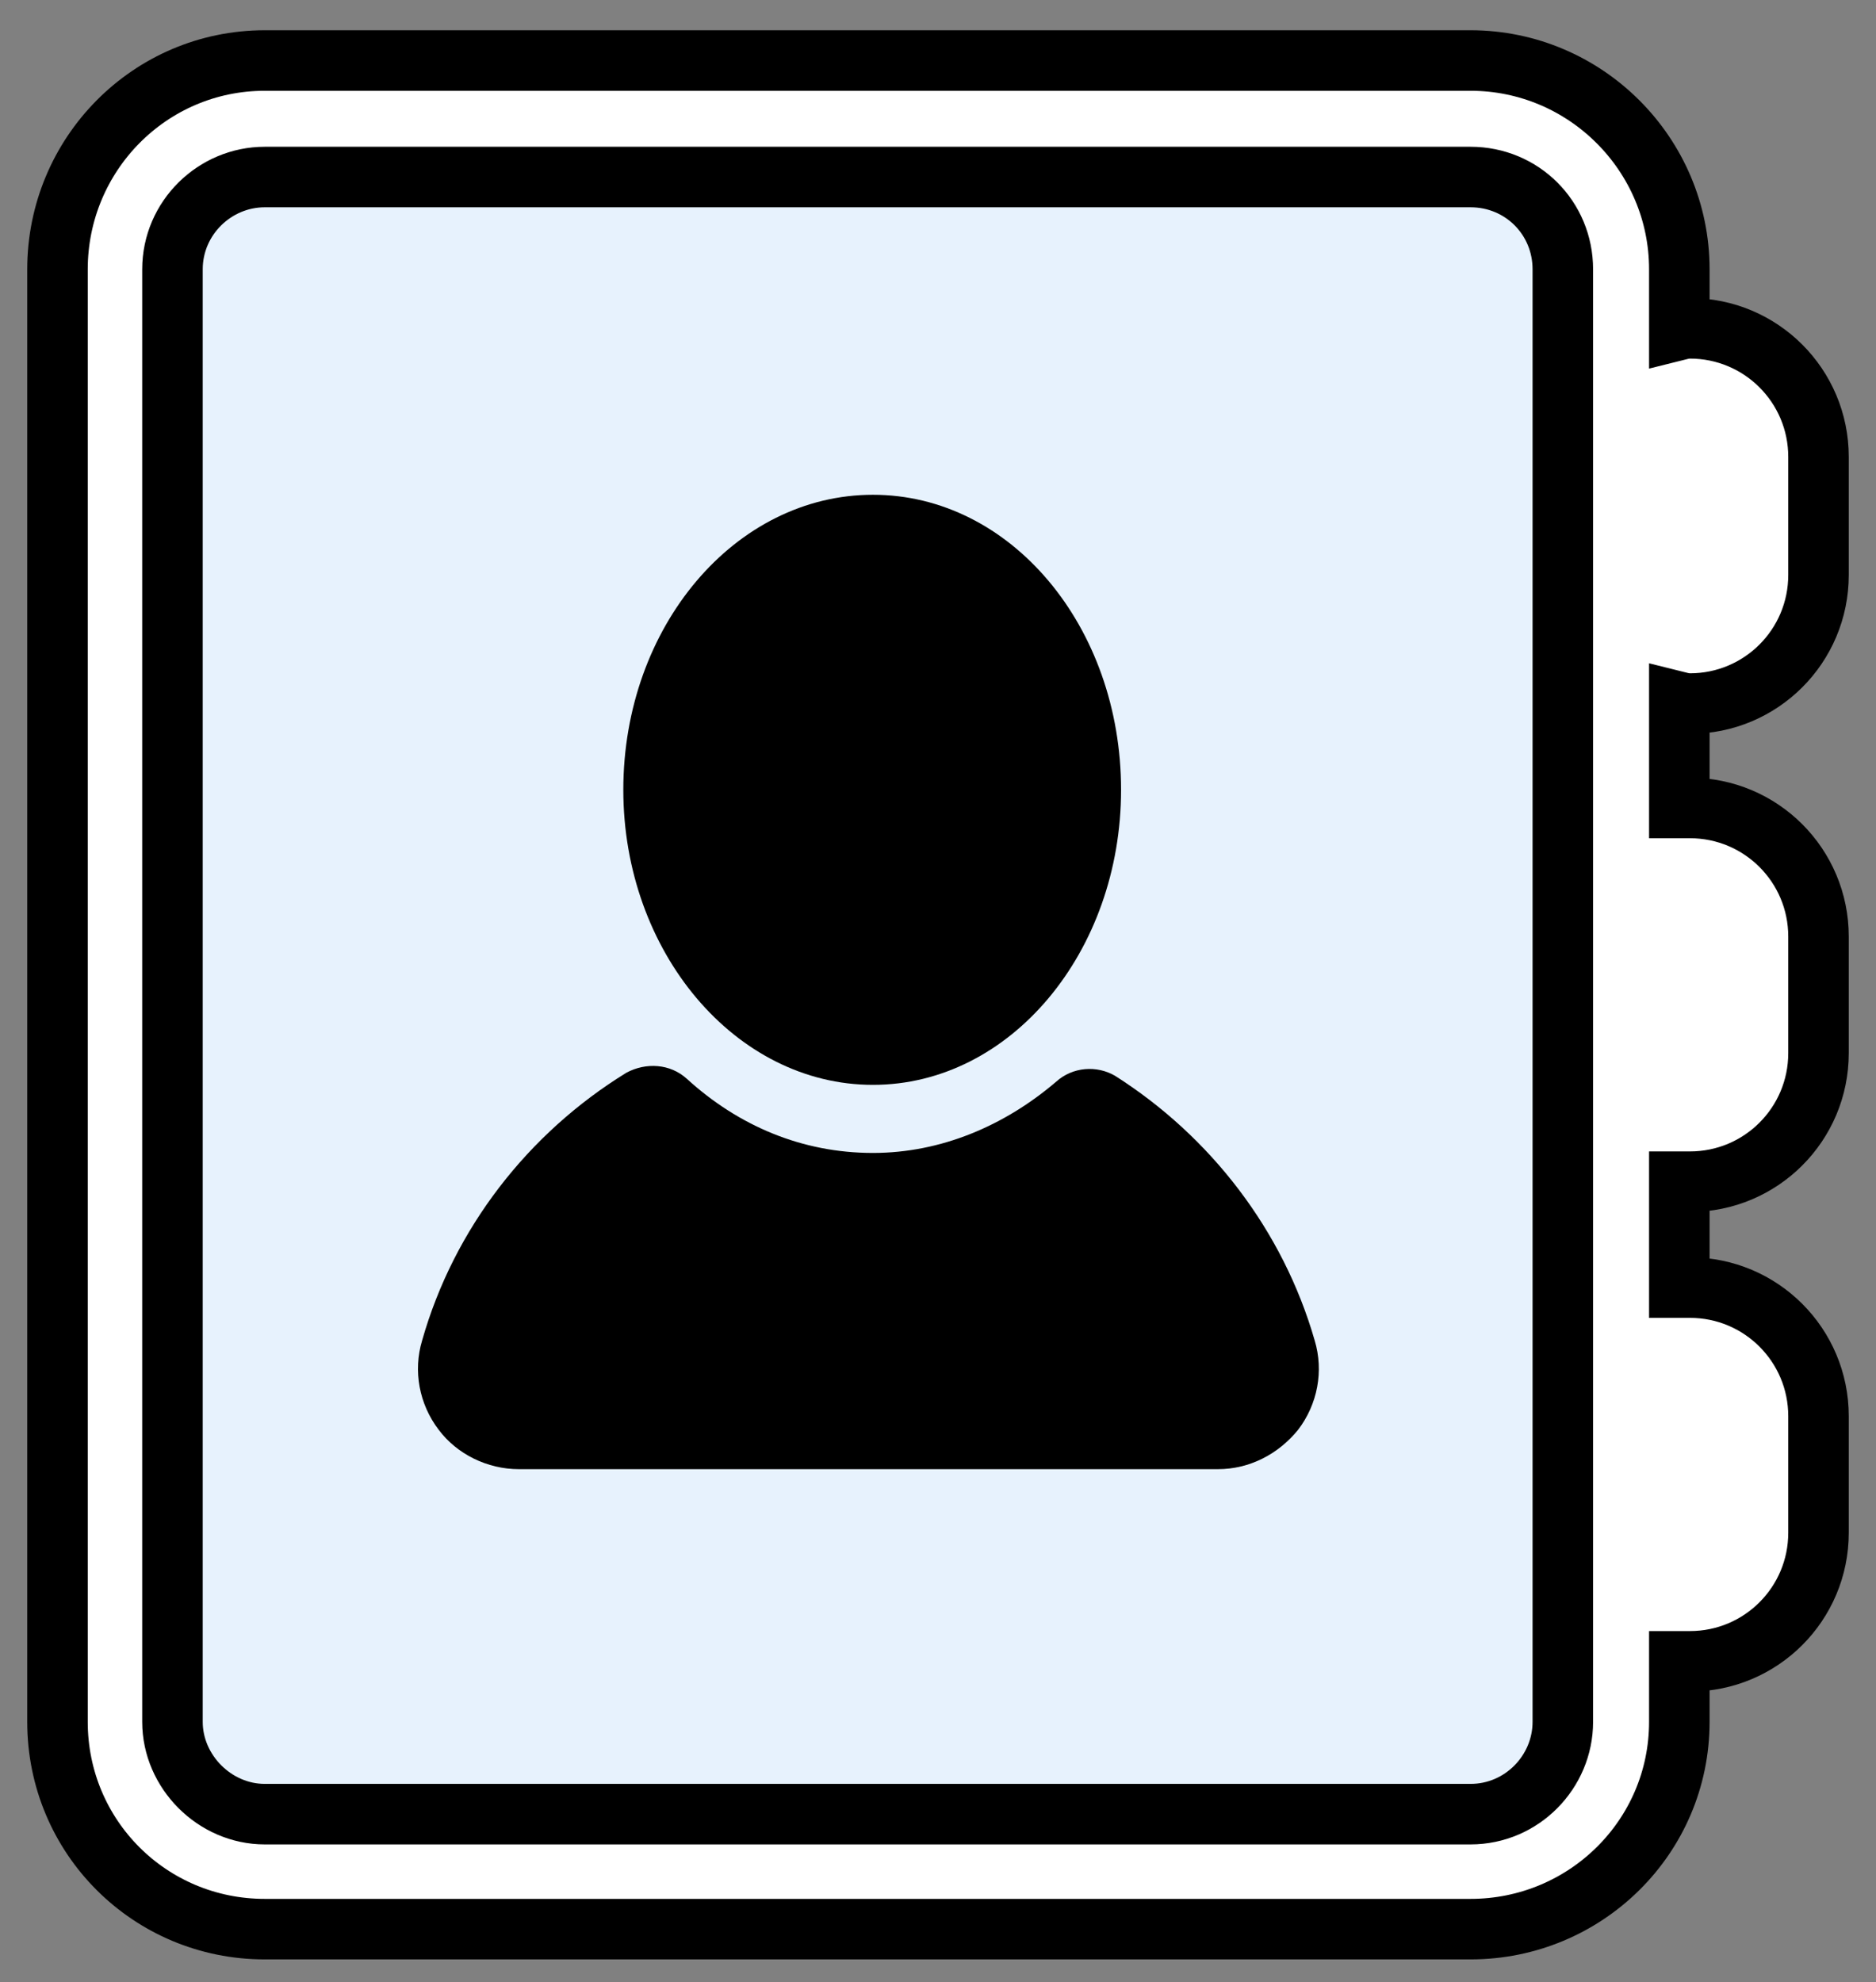
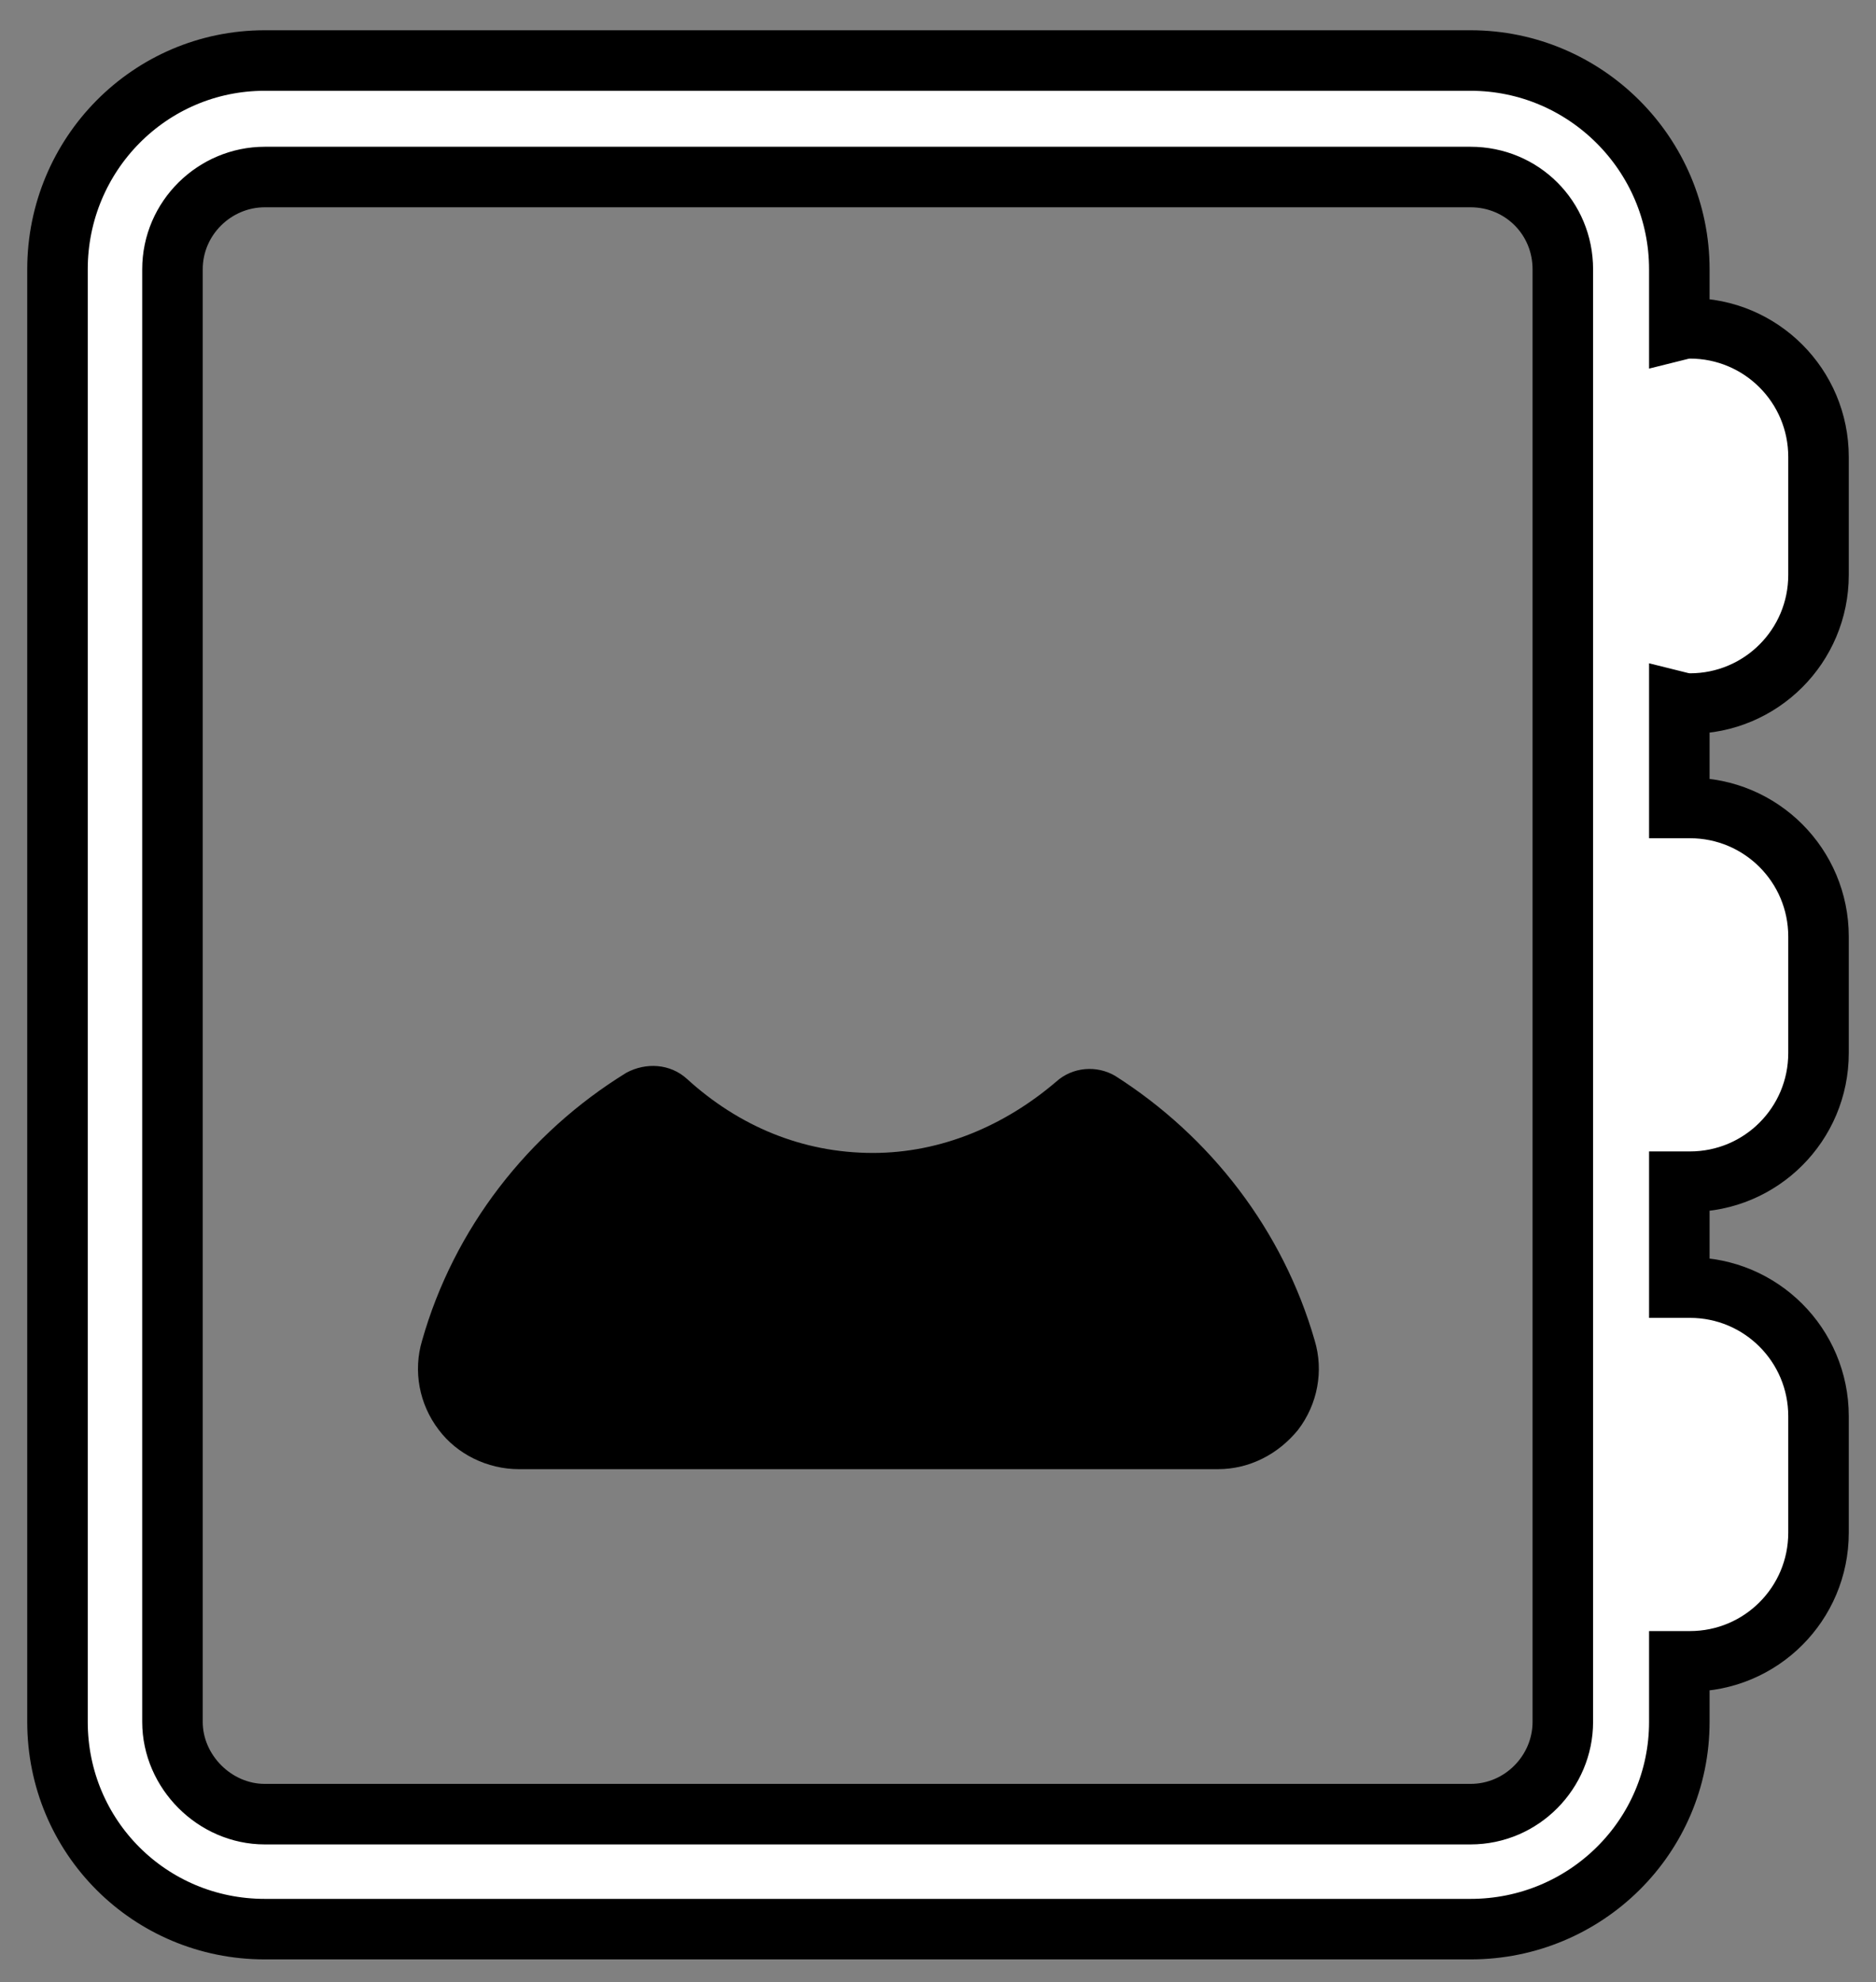
<svg xmlns="http://www.w3.org/2000/svg" viewBox="0 0 124 131" width="124" height="131">
  <rect x="0" y="0" width="124" height="131" fill="#808080" stroke="none" />
  <defs>
    <clipPath clipPathUnits="userSpaceOnUse" id="cp1">
      <path d="m-381-1396h1920v4390h-1920z" />
    </clipPath>
  </defs>
  <style>.a{fill:#e7f2fd}.b{fill:#fff;stroke:#000;stroke-miterlimit:100;stroke-width:4}</style>
  <g clip-path="url(#cp1)">
-     <path class="a" d="m8 9h100v114h-100z" />
+     <path class="a" d="m8 9h100h-100z" />
    <path d="m73.7 71.1c-1.2-0.7-2.8-0.6-3.9 0.4-3.4 2.9-7.6 4.7-12.1 4.7-4.7 0-8.9-1.8-12.3-4.9-1.1-1-2.7-1.1-4-0.4-6.5 4-11.4 10.3-13.5 17.7-0.6 2-0.2 4.2 1.1 5.9 1.2 1.6 3.2 2.6 5.3 2.6h46.2c2.1 0 4-1 5.3-2.6 1.3-1.7 1.7-3.9 1.1-5.9-2.1-7.3-6.9-13.5-13.2-17.5z" />
-     <path d="m57.7 71.7c9.1 0 16.4-8.8 16.4-19.5 0-10.8-7.3-19.5-16.4-19.5-9.1 0-16.5 8.7-16.5 19.5 0 10.7 7.4 19.5 16.5 19.5z" />
    <path fill-rule="evenodd" class="b" d="m111 46.4v7q0.4 0 0.7 0c4.7 0 8.5 3.8 8.5 8.5v7.7c0 4.7-3.8 8.5-8.5 8.5q-0.3 0-0.7 0v7q0.4 0 0.7 0c4.7 0 8.5 3.8 8.5 8.5v7.7c0 4.7-3.8 8.5-8.5 8.5q-0.3 0-0.7 0v4c0 7.6-6.2 13.7-13.8 13.7h-79.7c-7.6 0-13.7-6.1-13.7-13.7v-96c0-7.6 6.1-13.8 13.7-13.8h79.7c7.6 0 13.8 6.2 13.8 13.8v4q0.4-0.1 0.7-0.1c4.7 0 8.5 3.8 8.5 8.5v7.8c0 4.7-3.8 8.5-8.5 8.5q-0.3 0-0.7-0.1zm-7.7-28.6c0-3.4-2.7-6.1-6.1-6.1h-79.7c-3.3 0-6.1 2.7-6.1 6.1v96c0 3.3 2.8 6.1 6.1 6.1h79.7c3.4 0 6.1-2.8 6.1-6.1z" />
  </g>
</svg>